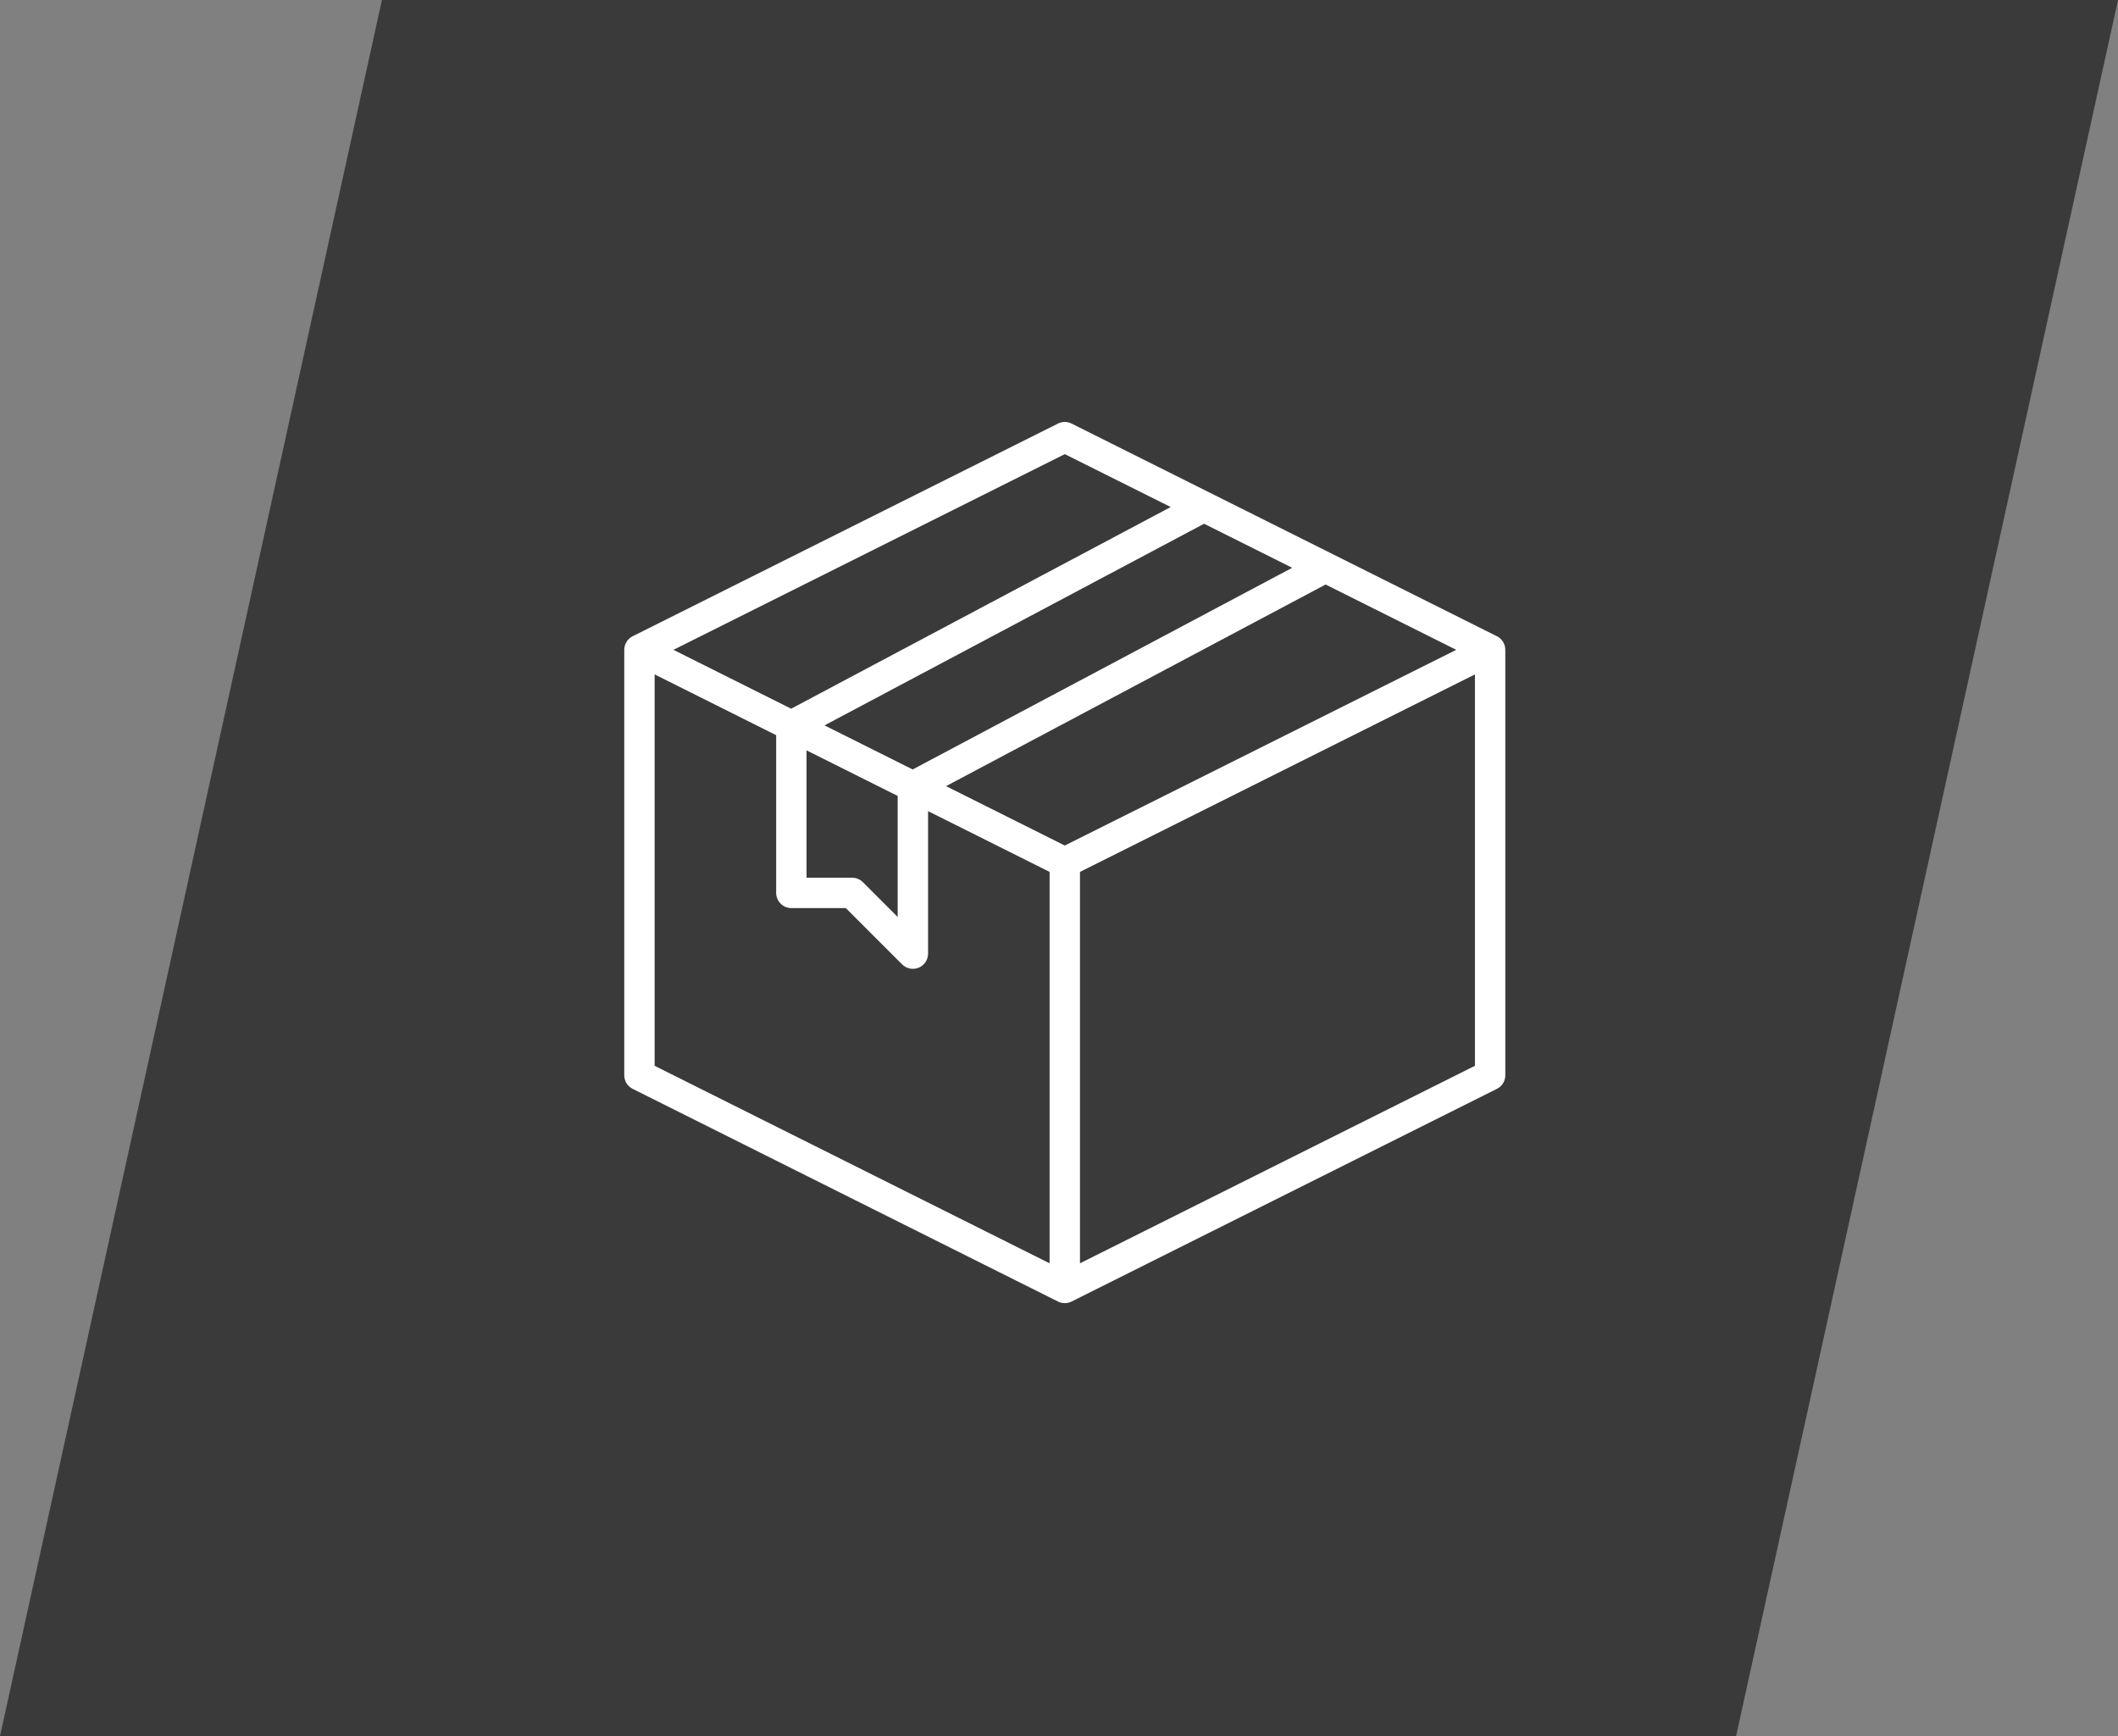
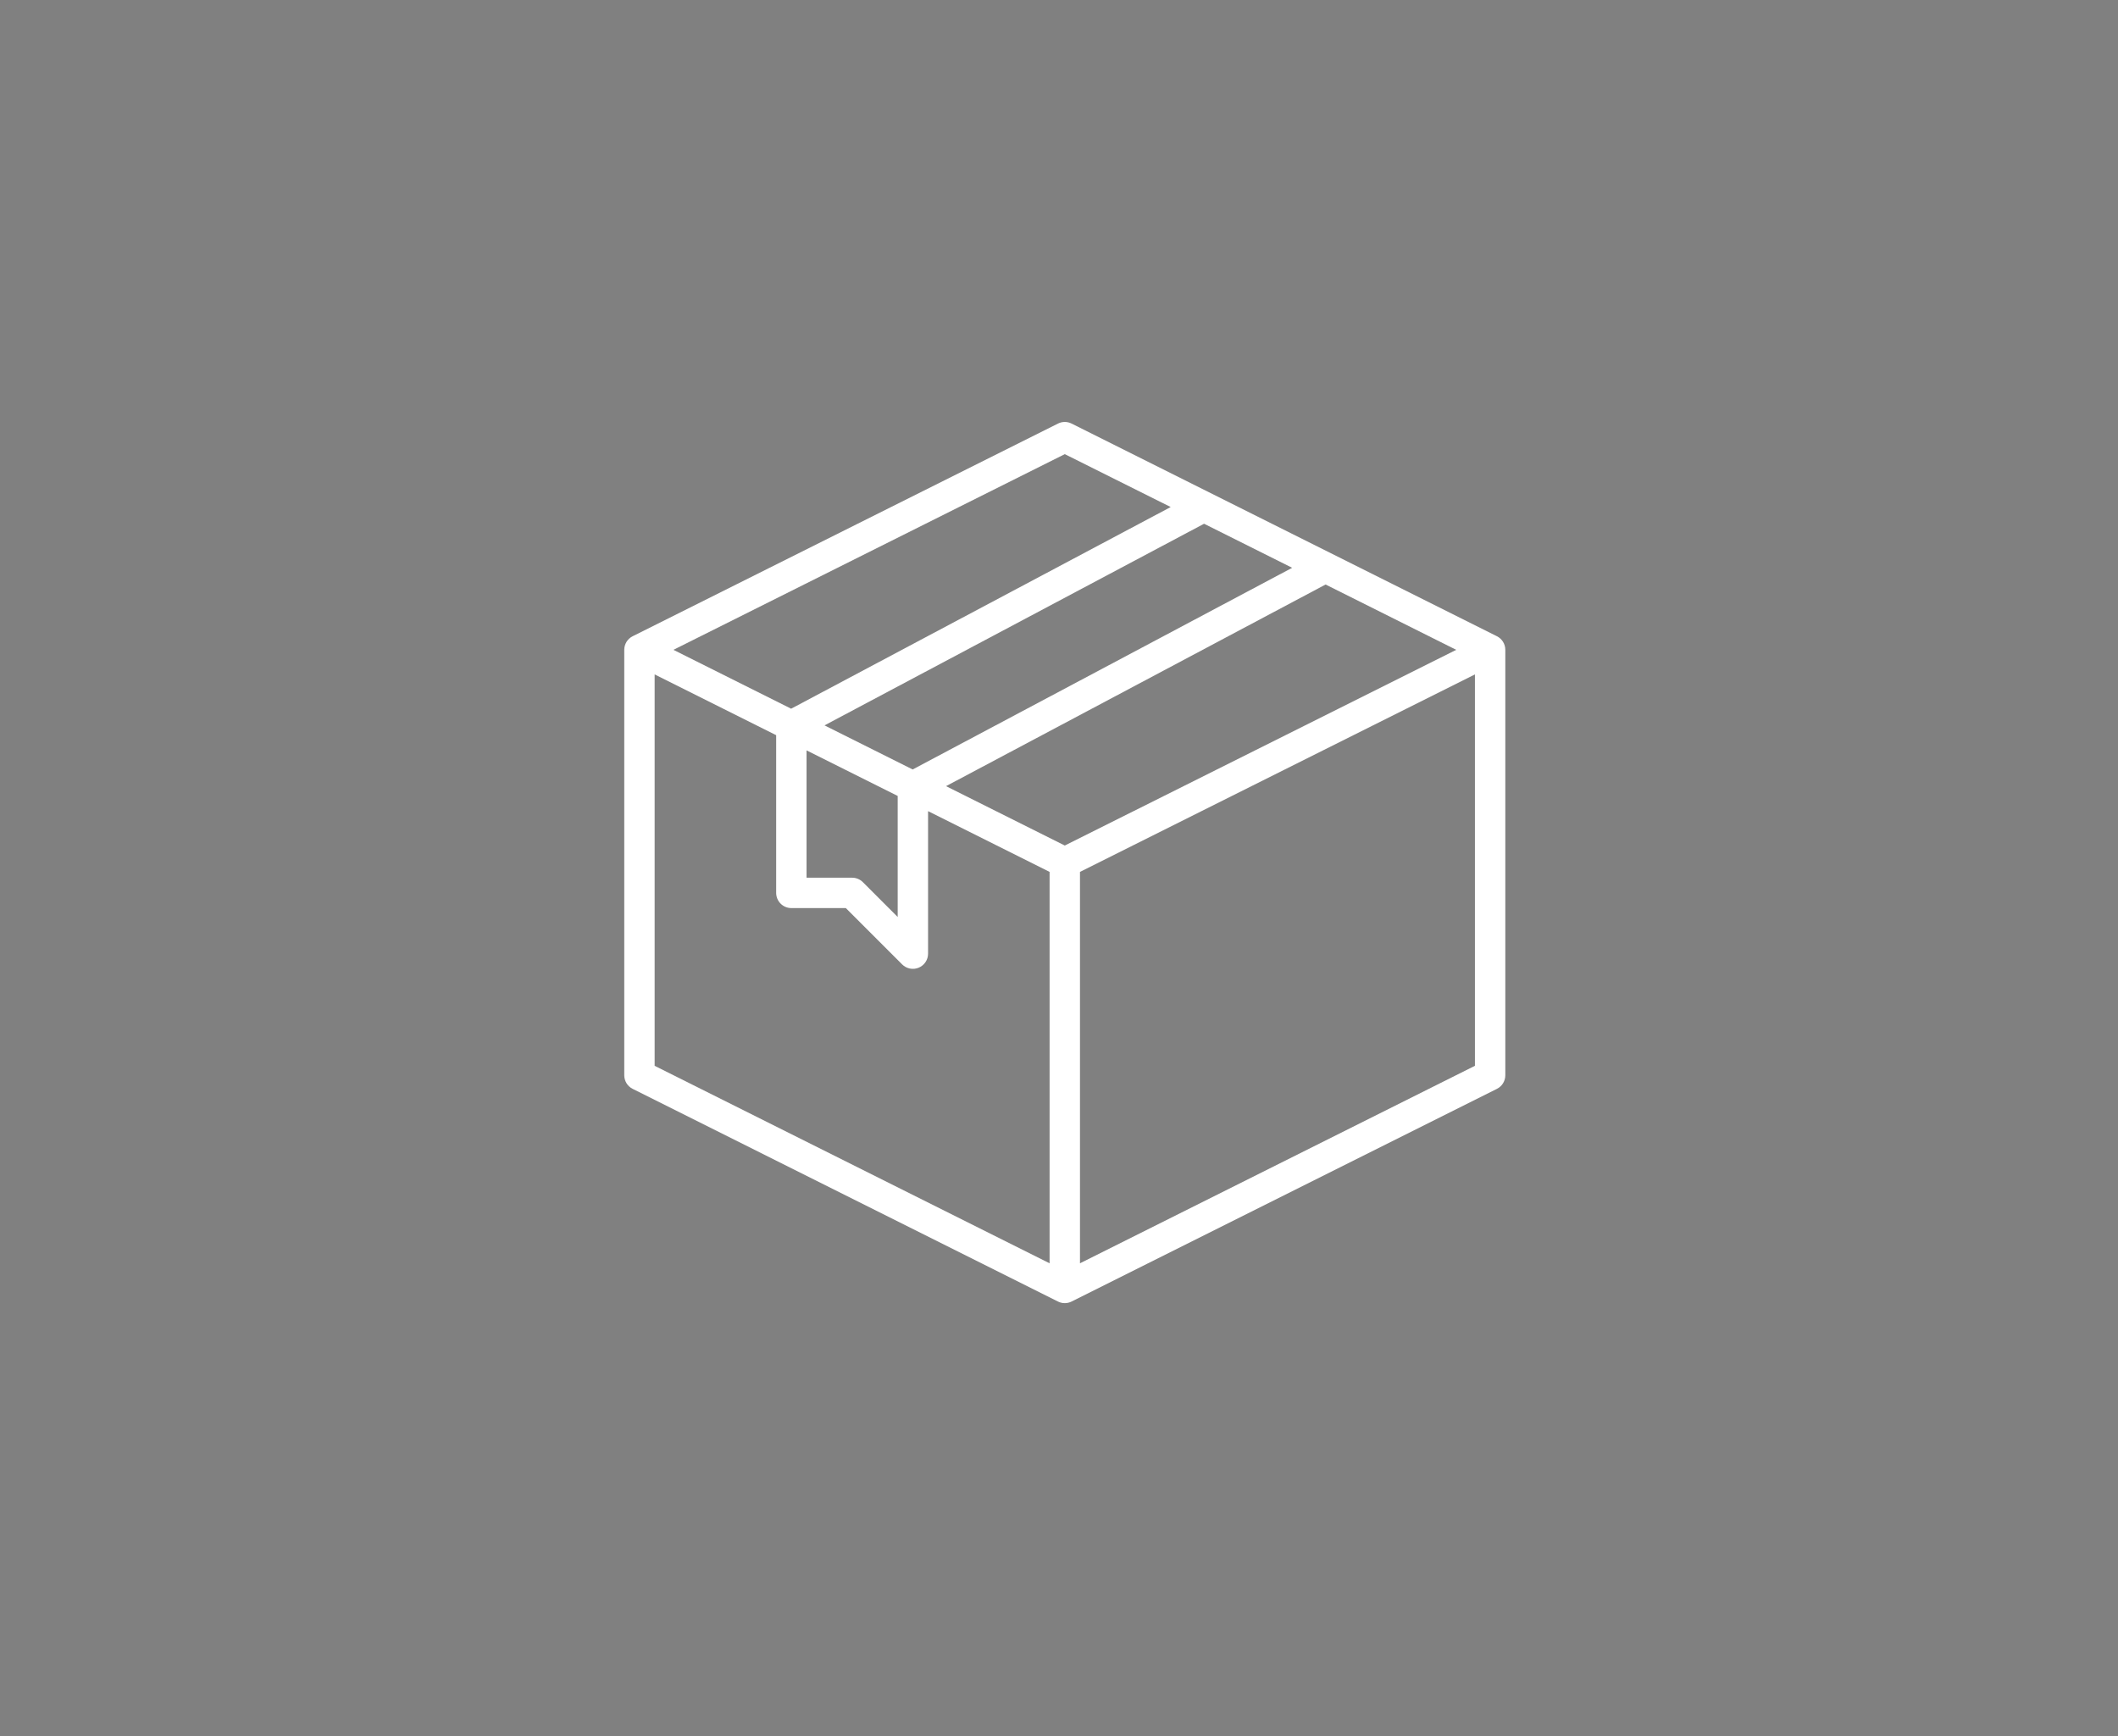
<svg xmlns="http://www.w3.org/2000/svg" width="366" height="300" viewBox="0 0 366 300" fill="none">
  <rect x="0" y="0" width="366" height="300" fill="#808080" stroke="none" />
-   <path d="M66 0H366L300 300H0L66 0Z" fill="#3A3A3A" />
  <path d="M258.673 109.939L185.173 73.189C184.809 73.007 184.407 72.912 184 72.912C183.593 72.912 183.191 73.007 182.827 73.189L109.327 109.939C108.89 110.157 108.523 110.492 108.267 110.907C108.011 111.322 107.875 111.801 107.875 112.288V185.788C107.872 186.278 108.007 186.759 108.263 187.177C108.52 187.594 108.888 187.932 109.327 188.151L182.827 224.901C183.191 225.083 183.593 225.178 184 225.178C184.407 225.178 184.809 225.083 185.173 224.901L258.673 188.151C259.112 187.932 259.48 187.594 259.737 187.177C259.993 186.759 260.128 186.278 260.125 185.788V112.288C260.125 111.801 259.99 111.322 259.733 110.907C259.477 110.492 259.11 110.157 258.673 109.939ZM184 146.104L163.48 135.842L229.069 101.001L251.644 112.288L184 146.104ZM142.48 125.342L208.069 90.501L223.294 98.113L157.713 132.96L142.48 125.342ZM139.375 129.661L155.125 137.536V158.452L149.106 152.432C148.614 151.94 147.946 151.663 147.25 151.663H139.375V129.661ZM184 78.473L202.302 87.613L136.713 122.46L116.37 112.288L184 78.473ZM113.125 116.536L134.125 127.036V154.288C134.125 154.985 134.402 155.652 134.894 156.144C135.386 156.637 136.054 156.913 136.75 156.913H146.163L155.894 166.644C156.261 167.011 156.729 167.261 157.238 167.362C157.747 167.464 158.275 167.412 158.755 167.213C159.234 167.014 159.644 166.678 159.932 166.246C160.221 165.815 160.375 165.307 160.375 164.788V140.161L181.375 150.661V218.291L113.125 184.166V116.536ZM186.625 218.291V150.661L254.875 116.536V184.166L186.625 218.291Z" fill="white" />
</svg>